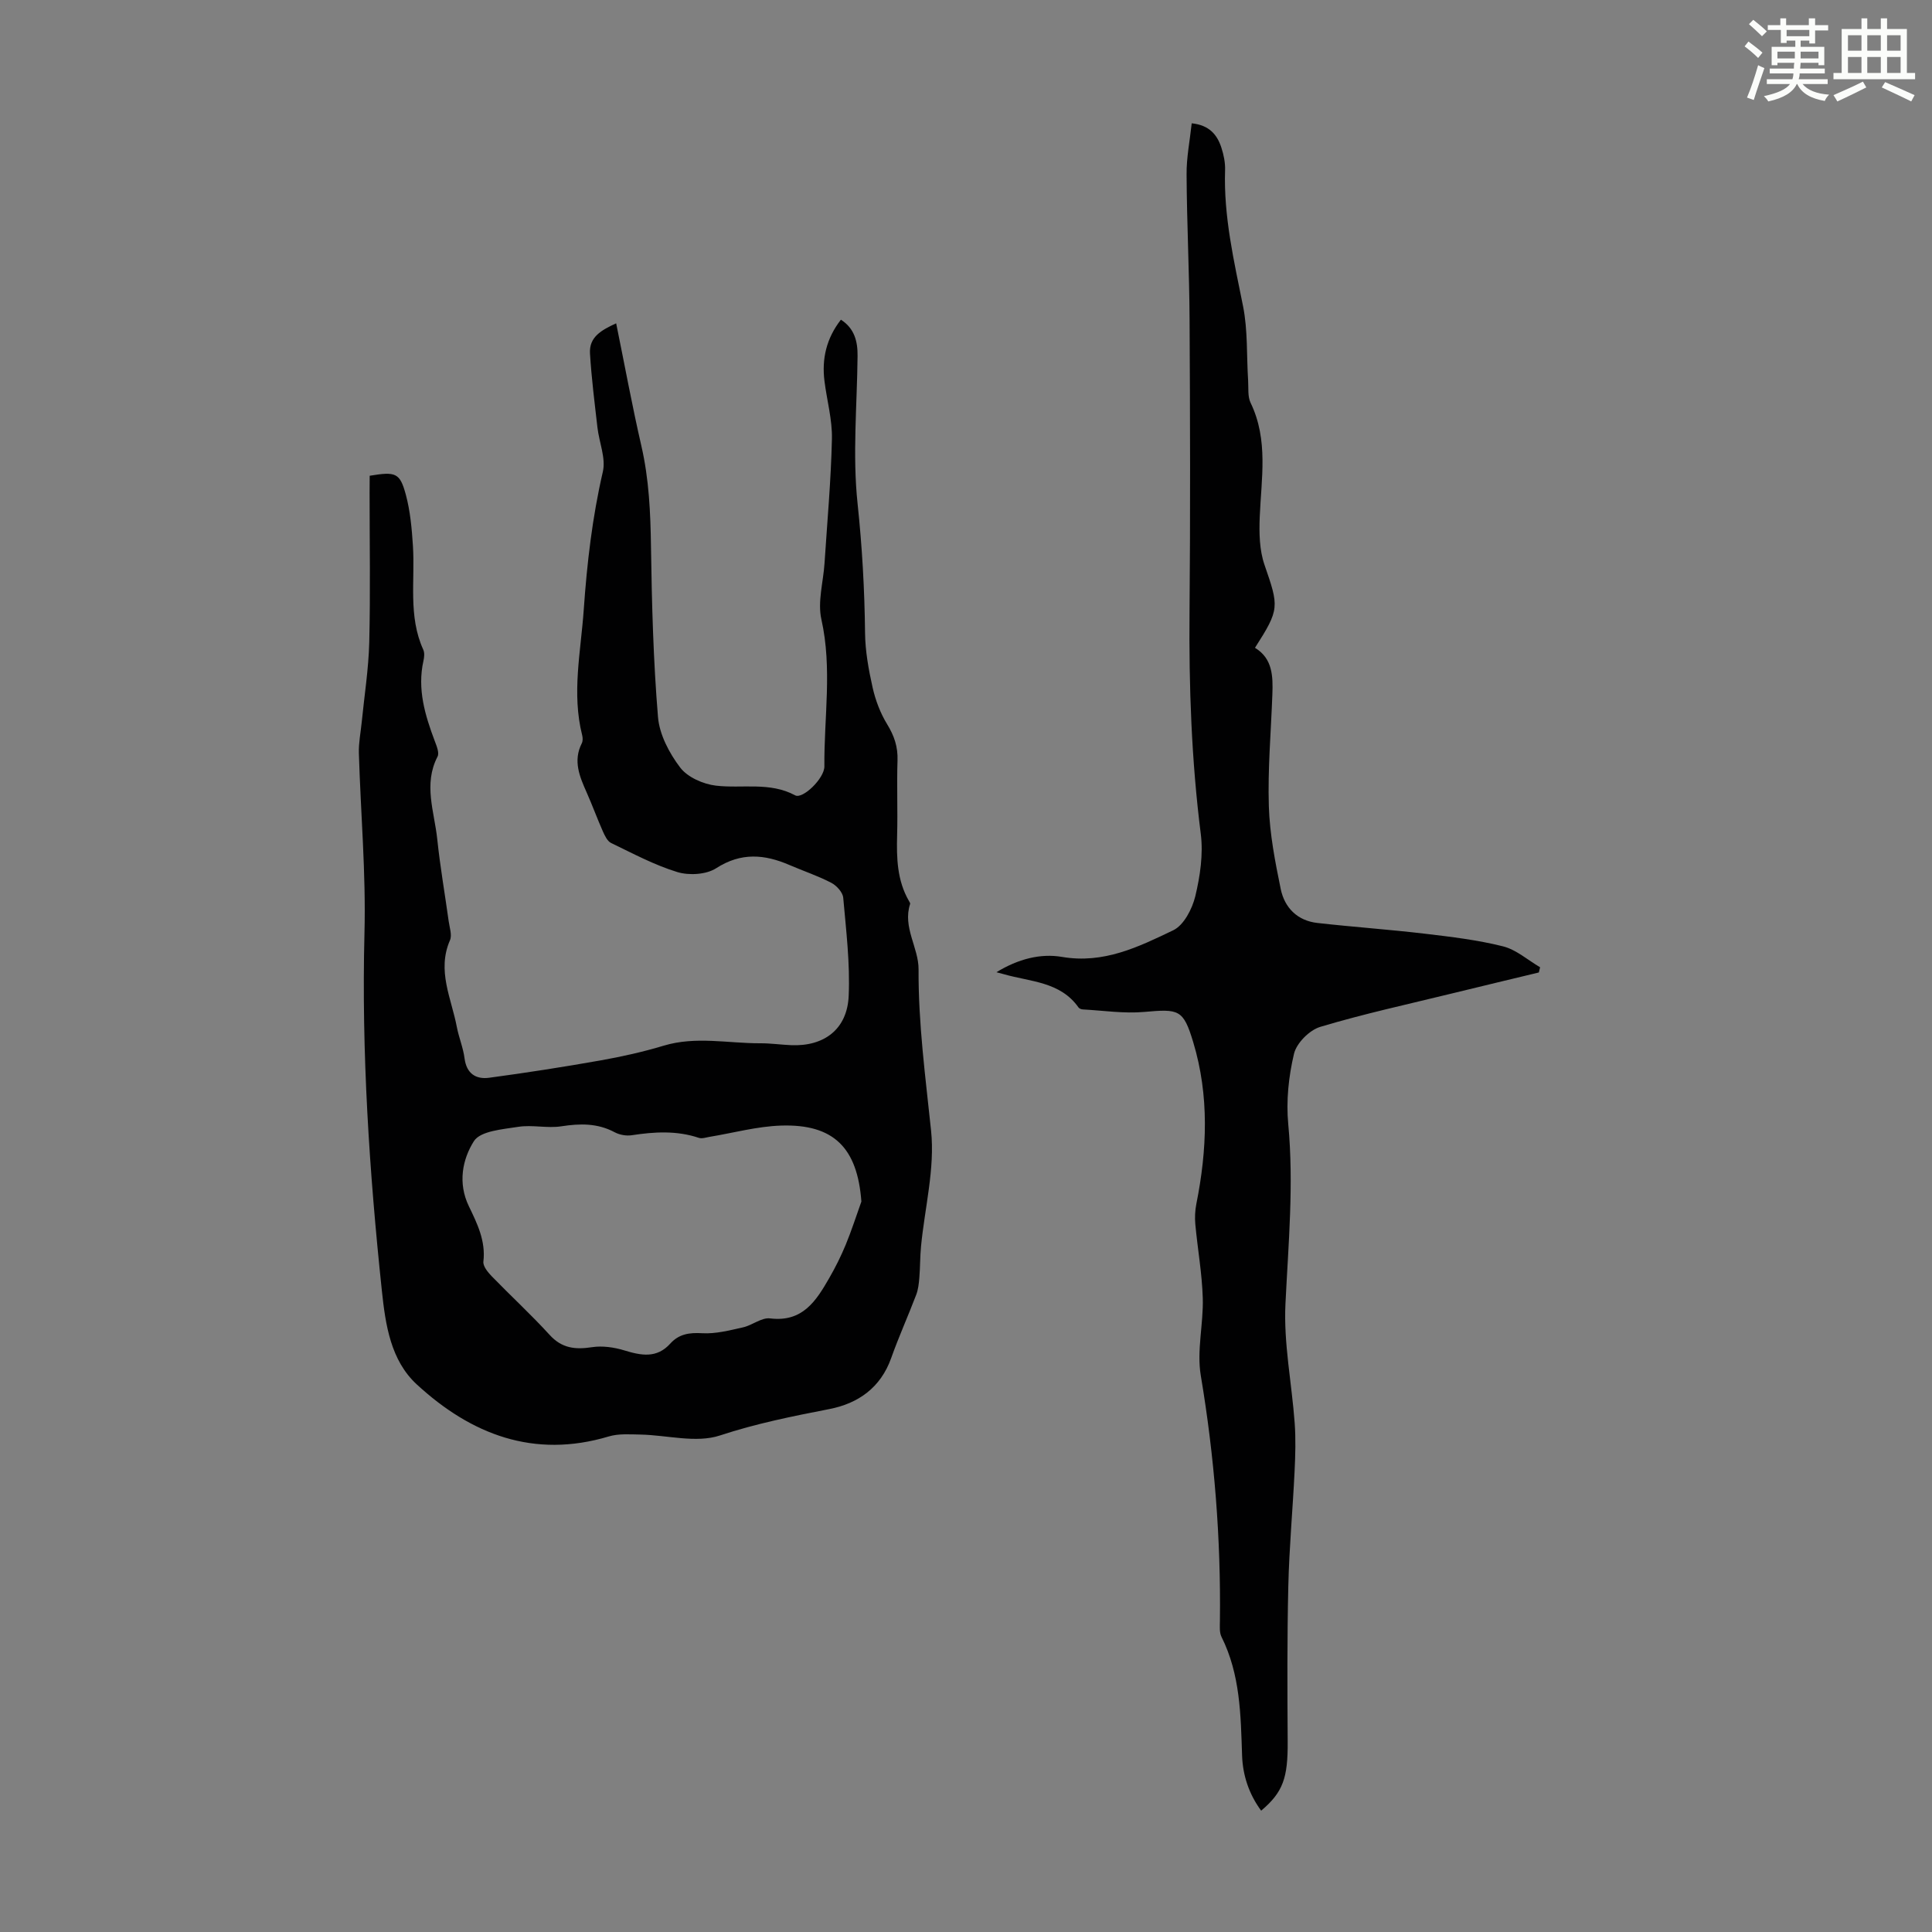
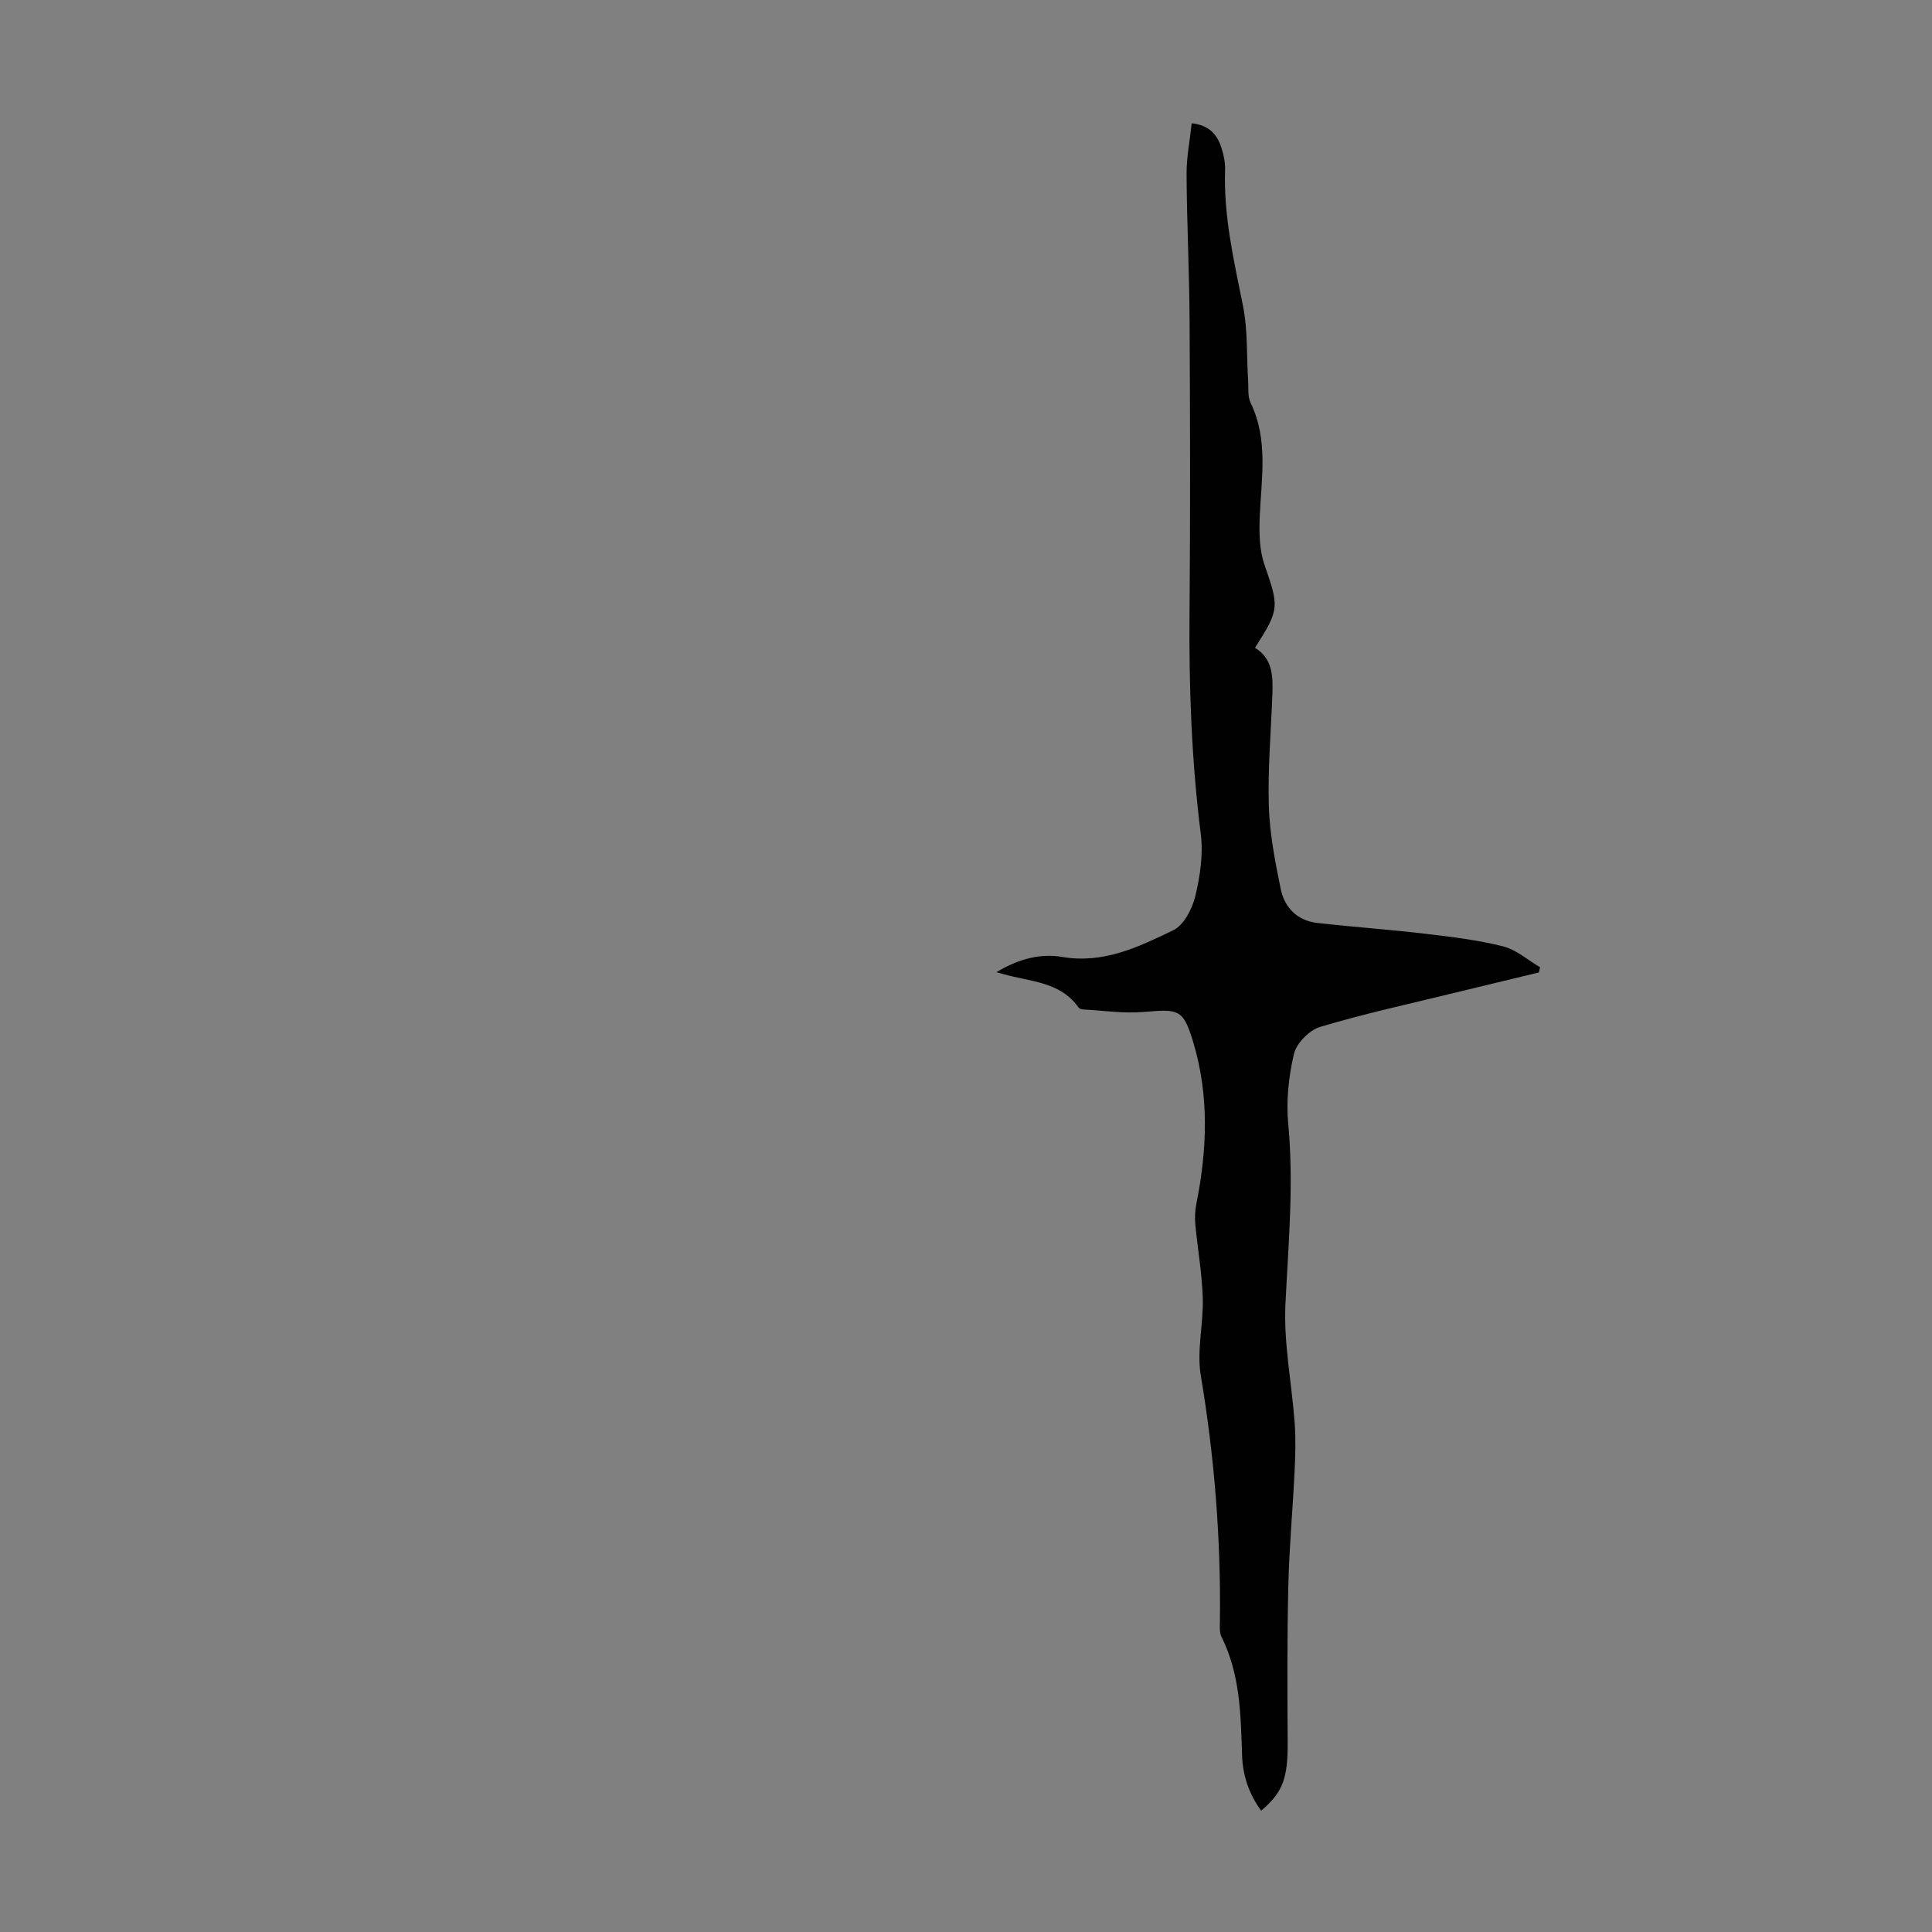
<svg xmlns="http://www.w3.org/2000/svg" enable-background="new 0 0 400 400" viewBox="0 0 400 400">
  <rect x="0" y="0" width="400" height="400" fill="#808080" stroke="none" />
-   <path d="m361.2 9.6.8-1c.9.7 1.9 1.4 2.9 2.3l-.9 1.1c-1-1-2-1.8-2.8-2.4zm.5 10.6c.9-2.1 1.6-4.3 2.3-6.7.4.2.8.4 1.3.6-.7 2.1-1.5 4.3-2.2 6.6zm.4-15.2.9-.9c1 .8 2 1.6 2.8 2.4l-1 1c-.9-.9-1.8-1.7-2.7-2.5zm12.5-1.2h1.2v1.4h2.7v1.1h-2.7v2.7h-1.2v-.6h-1.8v1.3h4.9v3.8h-1.2v-.5h-3.7c0 .4-.1.9-.1 1.2h5.1v1h-5.2c0 .5-.1.9-.2 1.2h6v1h-5.2c1.1 1.3 2.9 2 5.5 2.2-.4.4-.7.8-.9 1.3-2.9-.5-4.8-1.6-5.7-3.5h-.1c-.8 1.7-2.7 2.9-5.9 3.6-.2-.4-.6-.8-.9-1.1 2.8-.6 4.6-1.4 5.4-2.5h-4.8v-1h5.3c.1-.3.2-.7.2-1.2h-4.9v-1h5c0-.4 0-.8.1-1.2h-3.5v.5h-1.2v-3.8h4.9v-1.3h-1.8v.5h-1.2v-2.7h-2.7v-1h2.6v-1.4h1.2v1.4h4.7v-1.4zm-6.6 8.3h3.6c0-.4 0-.9 0-1.4h-3.6zm1.9-4.6h4.7v-1.3h-4.7zm6.6 3.2h-3.7v1.4h3.7z" fill="#fbfcfa" />
-   <path d="m385.3 3.8h1.3v2.2h2.8v-2.2h1.3v2.2h4.1v9.1h1.7v1.3h-16.9v-1.3h1.7v-9.1h4.1v-2.2zm.4 13.1.7 1.2c-1.8.9-3.8 1.9-6 2.9-.2-.4-.5-.8-.8-1.3 2.3-1 4.3-1.9 6.1-2.8zm-3.1-6.4h2.8v-3.2h-2.8zm0 4.6h2.8v-3.3h-2.8zm4-4.6h2.8v-3.2h-2.8zm0 4.6h2.8v-3.3h-2.8zm3.7 1.9c2.1.9 4.1 1.8 6.1 2.7l-.7 1.3c-2.2-1.1-4.2-2-6.1-2.9zm3.2-9.7h-2.8v3.2h2.8zm-2.8 7.8h2.8v-3.3h-2.8z" fill="#fbfcfa" />
  <g fill="#010102">
-     <path d="m76.54 98.5c5.38-.89 6.25-.64 7.48 3.91.92 3.41 1.24 7.02 1.47 10.57.47 7.2-1.02 14.57 2.14 21.52.3.65.21 1.58.04 2.32-1.31 5.86.33 11.27 2.36 16.65.38 1.01.96 2.41.56 3.17-2.98 5.74-.65 11.44-.06 17.11s1.58 11.3 2.36 16.95c.18 1.33.74 2.89.27 3.97-2.74 6.29.3 12.03 1.42 17.95.42 2.19 1.32 4.3 1.6 6.5.41 3.16 2.35 4.38 5.08 4.02 7.73-1.04 15.44-2.24 23.11-3.6 4.4-.78 8.78-1.76 13.06-3.05 6.66-2 13.33-.46 19.99-.49 2.12-.01 4.24.3 6.36.39 6.83.3 11.63-3.29 11.93-10.19.3-6.75-.53-13.57-1.13-20.34-.1-1.12-1.38-2.52-2.48-3.09-2.77-1.44-5.75-2.43-8.63-3.67-5.18-2.24-10.03-2.67-15.2.66-2.05 1.32-5.61 1.53-8.04.79-4.74-1.45-9.21-3.85-13.71-6.02-.77-.37-1.29-1.49-1.69-2.37-1.18-2.66-2.17-5.39-3.35-8.05-1.47-3.31-2.88-6.57-1.03-10.21.23-.45.22-1.13.09-1.65-2.21-8.71-.28-17.36.32-26.04.67-9.61 1.77-19.11 3.95-28.53.66-2.82-.77-6.11-1.12-9.2-.58-5.09-1.23-10.19-1.54-15.3-.2-3.4 2.33-4.82 5.42-6.24 1.79 8.77 3.31 17.09 5.21 25.34 1.6 6.93 1.9 13.9 2 20.97.17 11.74.48 23.5 1.45 35.2.3 3.64 2.34 7.5 4.61 10.48 1.53 2 4.76 3.42 7.39 3.73 5.47.64 11.13-.83 16.41 2.01 1.54.83 6.06-3.51 6.04-6-.09-10.13 1.66-20.26-.62-30.43-.82-3.65.4-7.75.65-11.64.56-8.58 1.34-17.15 1.53-25.73.09-3.97-1.04-7.97-1.54-11.96-.59-4.64.41-8.88 3.4-12.72 2.81 1.8 3.48 4.48 3.45 7.51-.1 10.19-1.07 20.47 0 30.54.95 8.95 1.45 17.82 1.55 26.79.04 3.77.73 7.59 1.56 11.29.59 2.64 1.6 5.32 3.01 7.62 1.47 2.39 2.25 4.69 2.15 7.51-.17 5.15.06 10.3-.08 15.45-.13 4.74-.01 9.39 2.45 13.64.11.19.29.45.24.61-1.59 4.84 1.78 9.07 1.75 13.56-.06 11.24 1.43 22.26 2.59 33.39.82 7.82-1.31 15.94-2.08 23.93-.21 2.16-.17 4.34-.35 6.51-.1 1.19-.23 2.43-.65 3.53-1.67 4.39-3.61 8.68-5.18 13.1-2.18 6.14-6.84 9.4-12.79 10.56-7.65 1.49-15.19 3-22.67 5.47-4.93 1.63-10.94-.08-16.47-.19-2.18-.04-4.5-.22-6.54.39-15.52 4.65-28.51-.42-39.74-10.76-5.41-4.98-6.49-12.32-7.24-19.42-2.6-24.62-4.23-49.26-3.6-74.06.32-12.4-.79-24.83-1.16-37.25-.06-2.1.37-4.21.58-6.31.55-5.54 1.43-11.08 1.57-16.63.25-10.3.07-20.6.07-30.91.02-1.22.02-2.42.02-3.56zm101.8 150.27c-.82-11.09-5.7-16.09-16.64-15.73-4.95.16-9.86 1.52-14.78 2.33-.74.12-1.58.43-2.23.21-4.6-1.54-9.22-1.26-13.91-.54-1.13.17-2.51-.08-3.52-.62-3.56-1.9-7.17-1.83-11.05-1.23-2.91.45-6.01-.35-8.92.11-3.23.51-7.83.85-9.17 2.96-2.38 3.75-3.36 8.68-1.06 13.45 1.73 3.59 3.53 7.21 3.02 11.49-.11.93.91 2.19 1.7 3.01 3.97 4.09 8.18 7.96 12.02 12.17 2.54 2.79 5.31 3.07 8.77 2.54 2.15-.33 4.56.02 6.67.66 3.51 1.07 6.73 1.71 9.54-1.41 1.79-1.98 3.93-2.3 6.61-2.14 2.78.16 5.65-.59 8.42-1.21 1.94-.43 3.87-2.08 5.63-1.86 6.74.83 9.54-3.64 12.25-8.36 1.28-2.22 2.43-4.53 3.41-6.9 1.2-2.91 2.17-5.94 3.24-8.93z" />
    <path d="m246.73 25.53c3.63.37 5.28 2.36 6.15 5.06.48 1.47.81 3.08.76 4.62-.32 9.62 1.85 18.85 3.72 28.18 1 5 .72 10.25 1.05 15.38.1 1.55-.12 3.31.51 4.62 3.73 7.71 2.21 15.73 1.89 23.72-.13 3.26-.06 6.77.98 9.8 3.02 8.75 3.18 9.18-1.96 17.21 3.66 2.22 3.74 5.9 3.6 9.65-.28 7.72-.97 15.45-.73 23.15.18 5.74 1.3 11.49 2.46 17.14.8 3.88 3.46 6.57 7.6 7.03 7.42.84 14.88 1.35 22.29 2.23 5.41.64 10.87 1.29 16.13 2.61 2.75.69 5.13 2.84 7.68 4.33-.09.36-.17.72-.26 1.08-6 1.45-12.01 2.88-18.01 4.35-9.1 2.23-18.28 4.22-27.24 6.91-2.24.67-4.91 3.35-5.44 5.57-1.12 4.71-1.65 9.78-1.19 14.59 1.17 12.45.02 24.78-.58 37.18-.4 8.18 1.31 16.44 1.91 24.68.24 3.32.14 6.67-.02 10-.38 7.93-1.12 15.85-1.3 23.79-.25 10.72-.2 21.44-.13 32.16.05 7.51-.94 10.47-5.49 14.31-2.53-3.43-3.81-7.32-3.95-11.41-.28-8.41-.37-16.79-4.26-24.57-.46-.92-.34-2.19-.33-3.3.21-17.06-1.13-33.96-3.96-50.81-.87-5.17.57-10.7.41-16.04-.15-5.1-1.07-10.17-1.54-15.26-.13-1.39-.06-2.86.21-4.23 2.24-11.21 2.69-22.41-.64-33.47-2.06-6.83-2.95-6.92-10.16-6.28-4.19.37-8.47-.29-12.71-.52-.3-.02-.72-.17-.88-.4-3.79-5.38-9.99-5.31-15.46-6.89-.32-.09-.64-.17-1.54-.41 4.48-2.74 9.11-3.94 13.6-3.17 8.61 1.47 15.84-2.08 23.01-5.52 2.19-1.05 3.92-4.41 4.56-7.03 1-4.17 1.67-8.69 1.14-12.9-1.93-15.26-2.47-30.54-2.33-45.9.18-20.15.12-40.31.01-60.47-.05-10.05-.57-20.1-.62-30.15-.04-3.5.68-7.03 1.06-10.62z" />
  </g>
</svg>